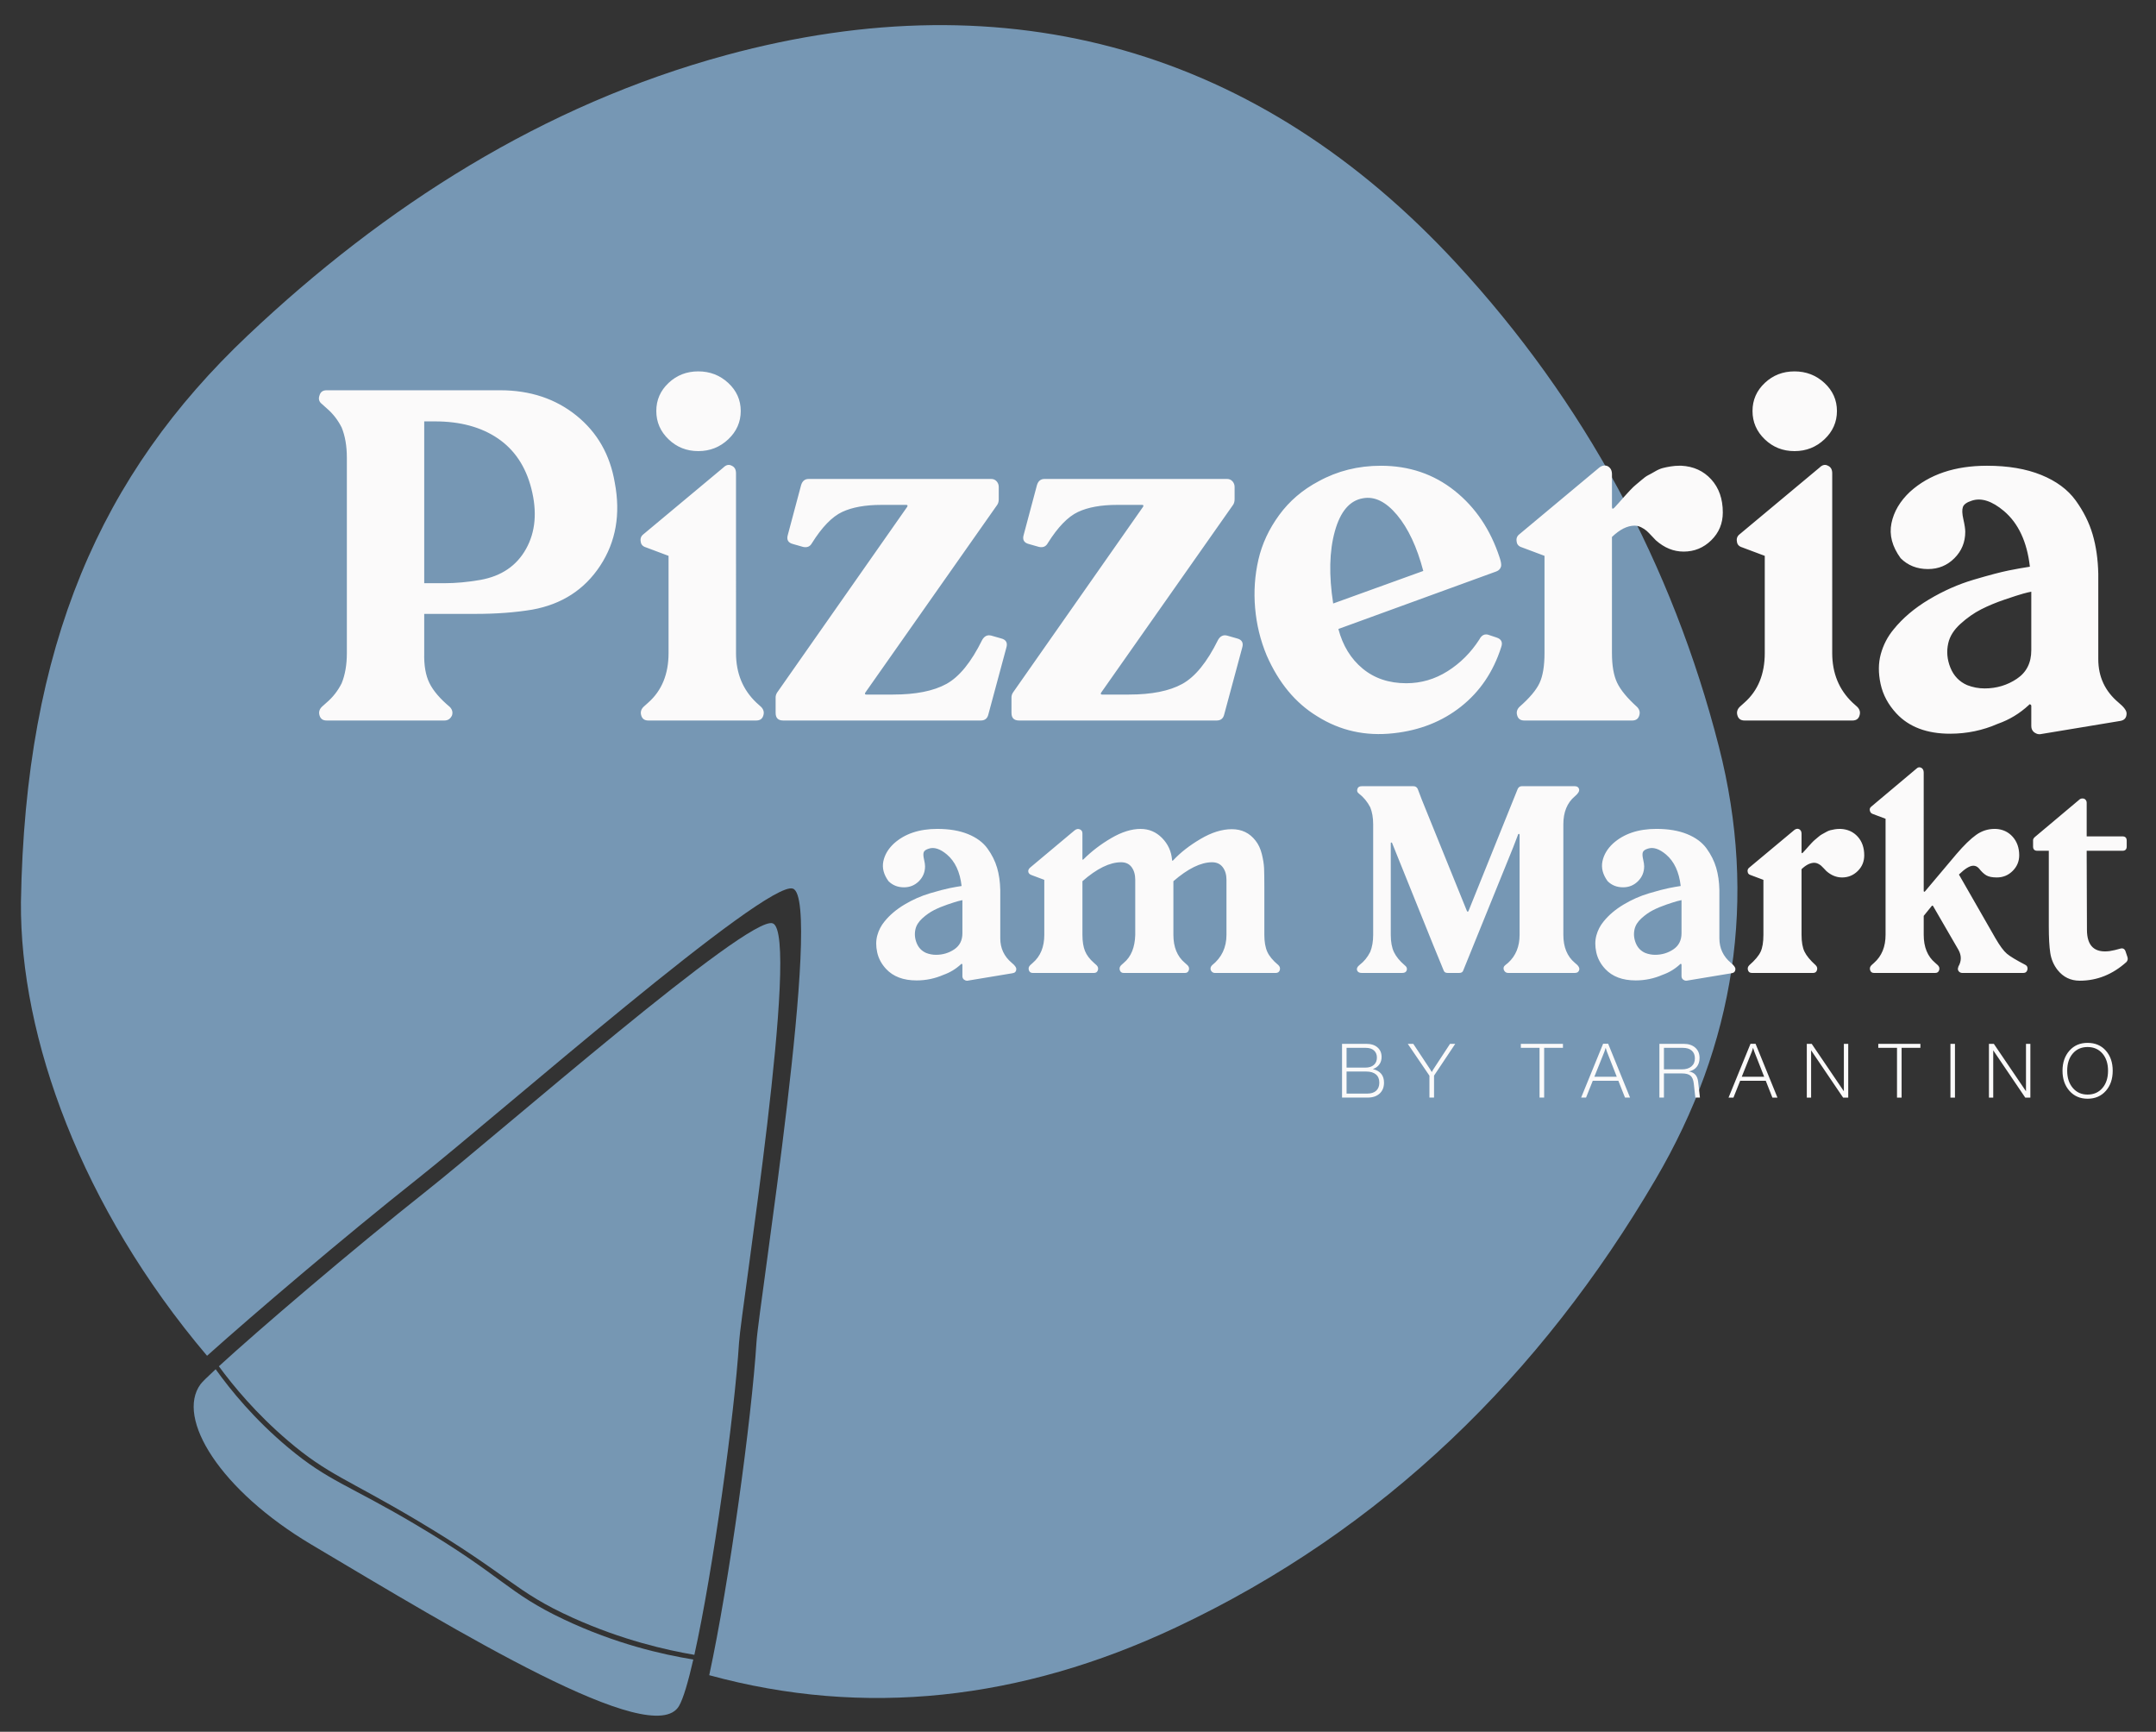
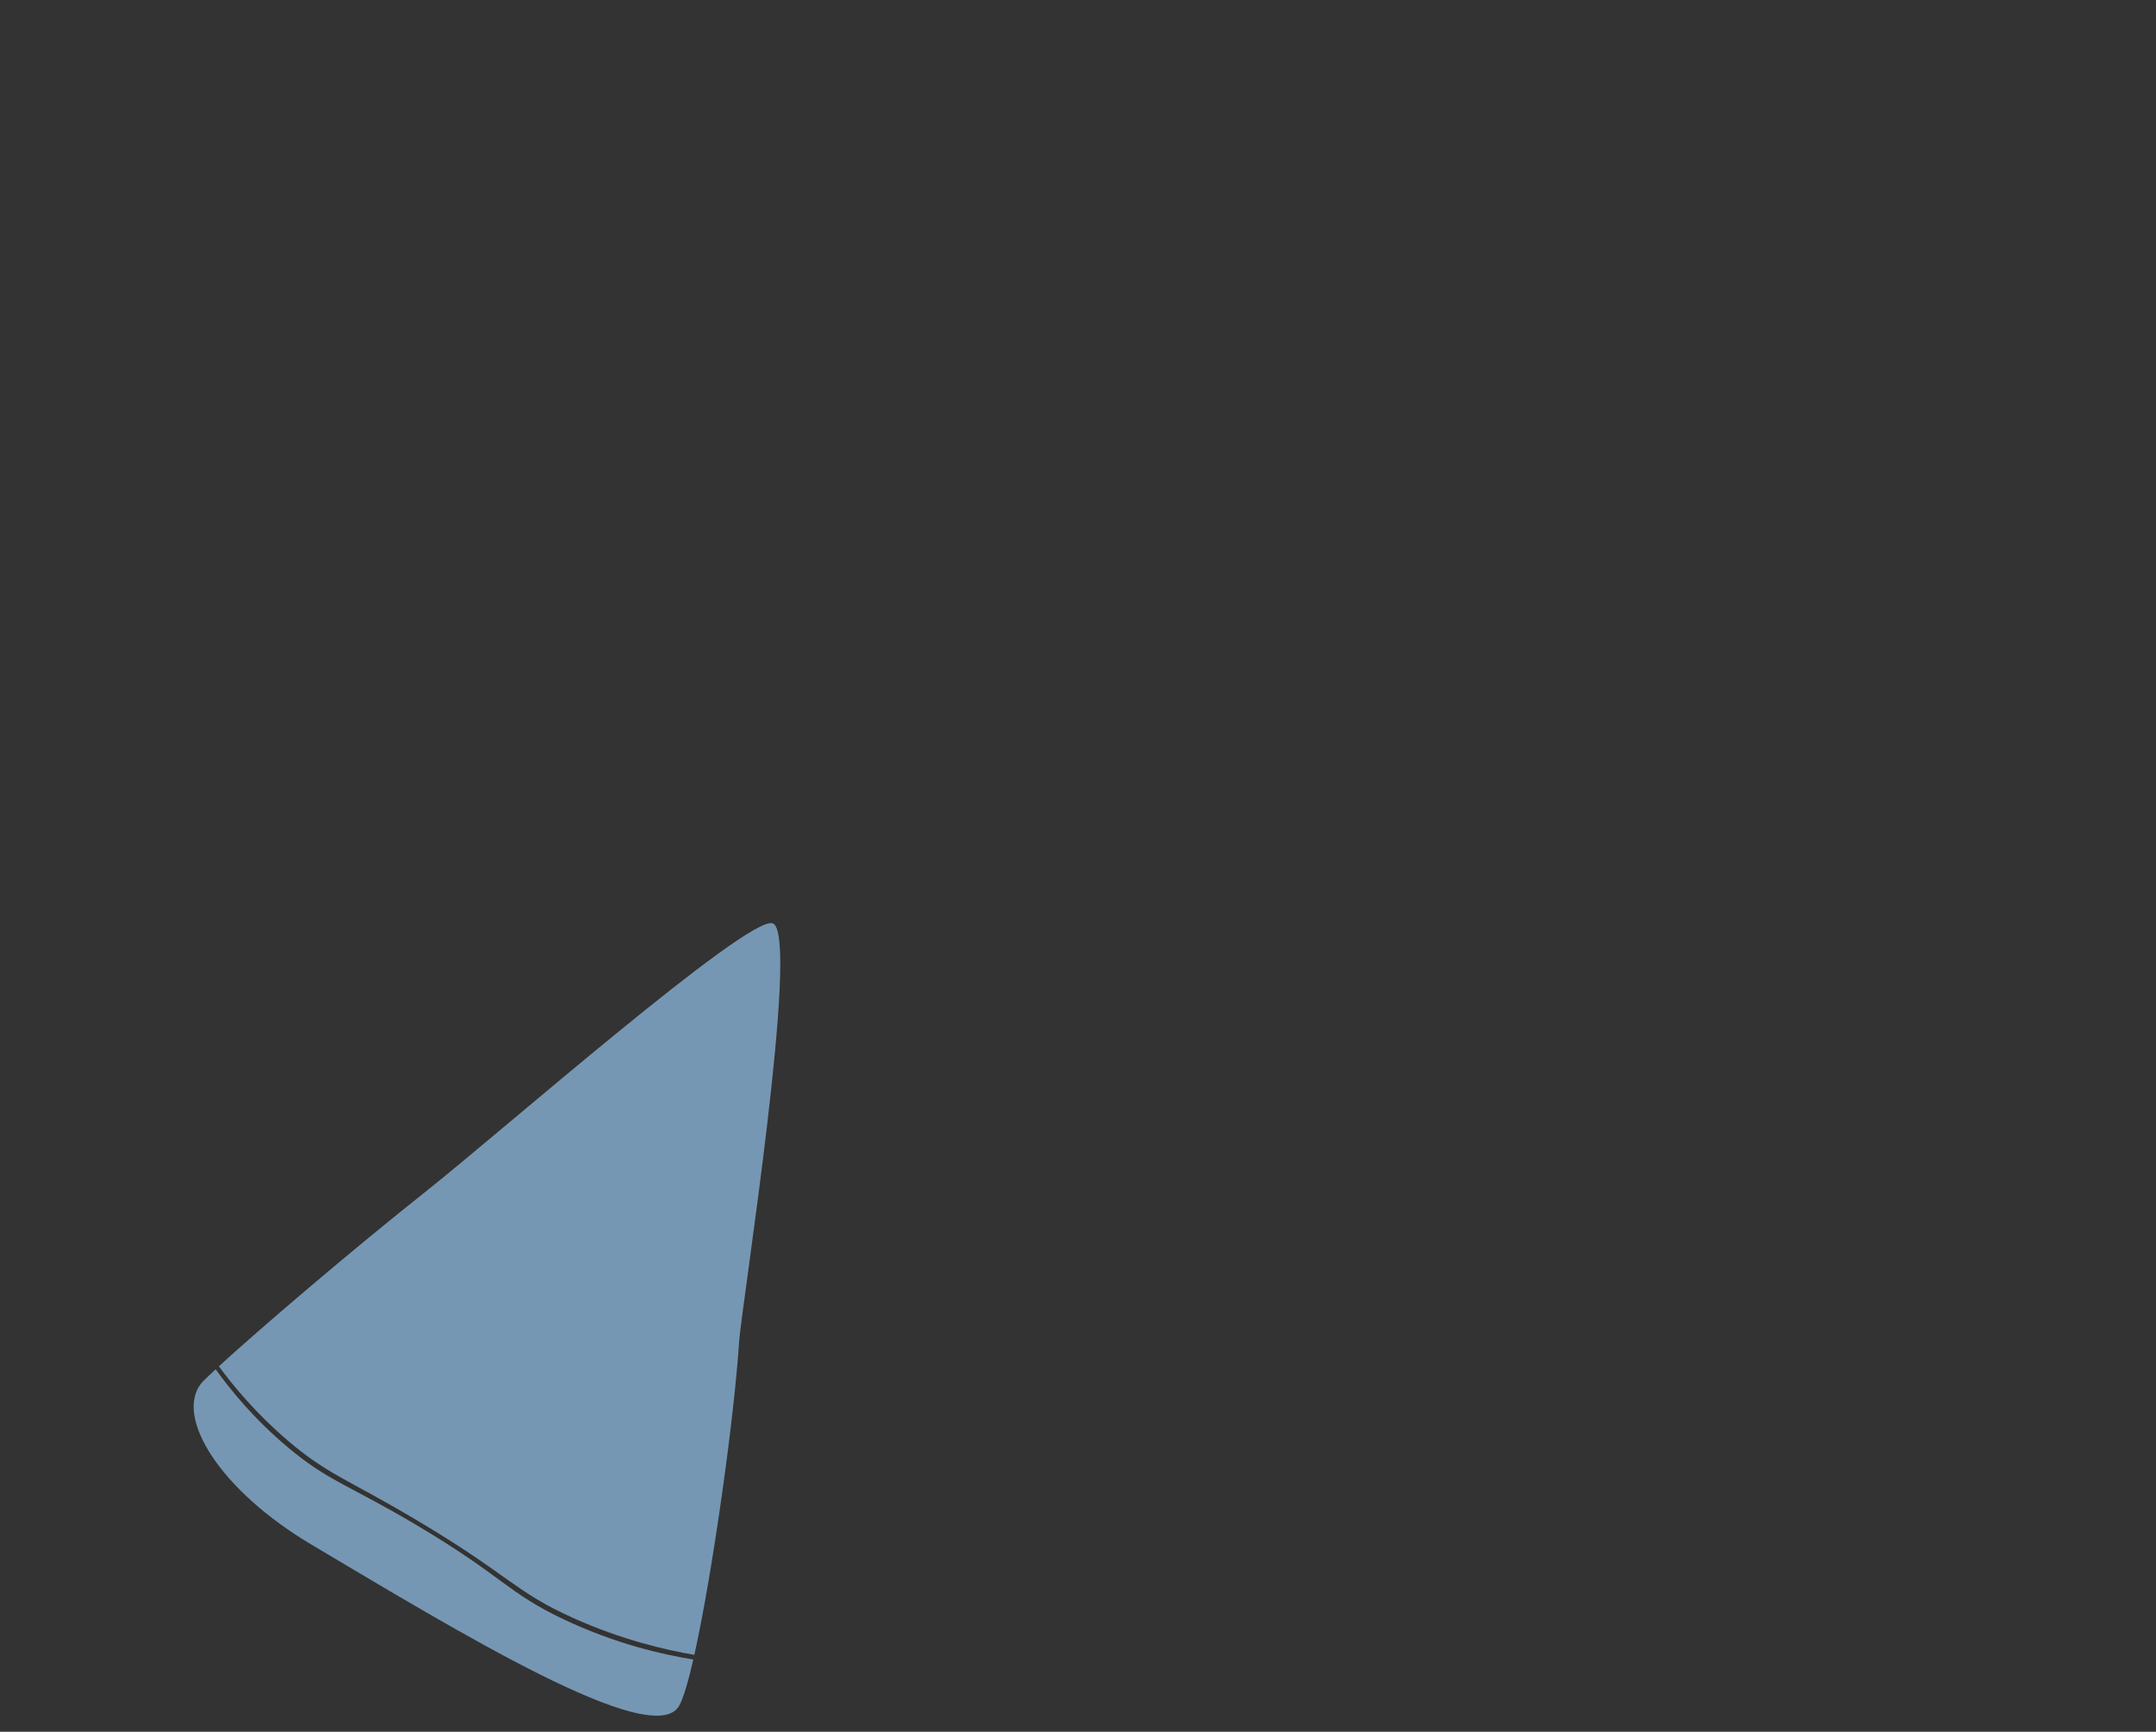
<svg xmlns="http://www.w3.org/2000/svg" xmlns:xlink="http://www.w3.org/1999/xlink" data-bbox="33.069 39.696 3330.677 2672.174" viewBox="0 0 3408.43 2737.32" data-type="color">
  <rect x="0" y="0" width="3408.43" height="2737.32" fill="#333333" stroke="none" />
  <g>
    <path d="M657.46 2409.99c-107.78-63.8-137.88-68.43-201.47-121.54-53.8-44.93-91.1-90.77-115.06-124.19-13.02 12.04-21.41 20.3-23.82 23.55-39.72 53.78 31.02 167.96 175.32 253.67 231.85 137.7 539.67 325.42 580.98 255.14 6.66-11.33 14.44-37.7 22.64-73.55-48.88-7.94-122.42-24.54-204.11-63.13-91.03-43-95.27-67.53-234.48-149.95z" fill="#7697b3" data-color="1" />
    <path d="M1221.67 1459.49c-38.15-14.11-431.55 331.21-547.51 423.02-120.02 95.03-266.48 220.59-328.15 277.08 22.91 31.19 58.79 74.76 109.98 118.3 62.08 52.81 92.71 59.69 201.47 124.18 149.17 88.47 155.2 113.28 248.37 155.23 77.74 35.01 146.77 50.7 191.9 58.4 29.38-132.07 63.46-379.7 70.64-493.69 3.49-55.45 97.73-646.09 53.3-662.52z" fill="#7697b3" data-color="1" />
    <defs>
      <path id="ccf3527d-5f1e-440b-9538-e7e0618e75a1" d="M2762.89 23.51v2676.6H16.88V23.51h2746.01z" />
    </defs>
    <clipPath id="d67eb1c0-9523-42b5-ac28-9d037b8df772">
      <use xlink:href="#ccf3527d-5f1e-440b-9538-e7e0618e75a1" overflow="visible" />
    </clipPath>
-     <path d="M2717.4 1180.16c-73.58-287.5-212.85-544.88-414.51-763.44C1990.98 78.66 1595.9-34.48 1147.98 87.1c-289.17 78.48-540.14 238.69-756.35 443.15-232.08 219.47-351.75 488.93-358.54 895.67-1.66 213.83 95.47 482.45 294.24 717.07 75.14-67.26 216.23-187.5 333.86-280.63 125.47-99.34 551.15-472.99 592.43-457.73 48.08 17.78-53.89 656.88-57.68 716.88-7.63 121.12-43.33 381.69-74.71 526.36 245.49 67.14 493.01 39.6 737.28-75.27 329.45-154.93 578.08-400.41 758.78-708.46 125.16-213.35 161.74-443.2 100.11-683.98z" clip-path="url(#d67eb1c0-9523-42b5-ac28-9d037b8df772)" fill="#7697b4" data-color="2" />
    <defs>
-       <path id="c02ad384-1f90-4092-b1cf-f2ca1c3fad52" d="M3363.74 23.51v2676.6H16.88V23.51h3346.86z" />
-     </defs>
+       </defs>
    <clipPath id="7783700d-dd99-4160-8052-861292f7021b">
      <use xlink:href="#c02ad384-1f90-4092-b1cf-f2ca1c3fad52" overflow="visible" />
    </clipPath>
    <path d="M3099.42 985.98c10.44-9.44 21.25-17.02 32.44-22.74 11.19-5.71 23.74-10.93 37.66-15.66 13.91-4.72 23.61-7.83 29.08-9.32 5.47-1.49 9.7-2.48 12.68-2.98v92.47c0 19.89-7.58 34.93-22.74 45.11-15.17 10.2-32.19 15.29-51.08 15.29-9.45 0-18.64-1.74-27.59-5.22-12.43-5.46-21.25-14.66-26.47-27.59-5.22-12.92-6.34-25.84-3.36-38.78 2.47-10.94 8.94-21.13 19.38-30.58m-16.41 173.75c26.34 0 51.45-5.22 75.32-15.66 18.39-6.45 34.79-16.41 49.22-29.83.49-.99 1.24-1.23 2.24-.74.99.5 1.49 1.25 1.49 2.24v32.07c0 3.97 1.49 7.2 4.48 9.69 2.98 1.98 5.46 2.98 7.46 2.98h2.24l126.03-20.88c6.96-.99 10.44-4.96 10.44-11.93 0-4.47-4.23-10.18-12.68-17.15-21.38-17.9-32.06-40.76-32.06-68.61V906.93c-.5-22.86-3.48-43.62-8.95-62.27-5.48-18.64-14.42-36.54-26.84-53.69-12.43-17.15-30.58-30.57-54.44-40.27-23.86-9.69-52.46-14.54-85.76-14.54-50.71 0-91.23 13.68-121.55 41.02-15.92 14.91-25.73 31.58-29.46 49.96-3.73 18.4 1.12 36.8 14.54 55.18 11.43 11.44 25.84 17.15 43.25 17.15 16.41 0 30.32-5.71 41.76-17.15 11.43-11.43 17.15-25.35 17.15-41.76 0-4.47-1-11.06-2.98-19.76-1.99-8.69-2.24-15.16-.75-19.39 1.49-4.22 6.21-7.57 14.17-10.07 14.91-4.96 31.81.5 50.71 16.41 22.86 19.39 36.54 48.73 41.01 87.99-9.95 1.49-21.14 3.48-33.56 5.97-12.43 2.49-30.83 7.34-55.18 14.54-24.36 7.21-47.98 17.65-70.84 31.32-22.87 13.68-41.51 29.46-55.93 47.35-9.45 11.44-16.16 24.36-20.13 38.78-3.99 14.43-4.1 30.2-.37 47.35 3.73 17.15 12.05 32.69 24.98 46.61 19.86 21.37 48.19 32.07 84.99 32.07m-246.08-446.69c18.39 0 34.18-6.21 47.35-18.64 13.17-12.42 19.76-27.33 19.76-44.74 0-17.4-6.59-32.18-19.76-44.37-13.18-12.18-28.97-18.27-47.35-18.27-18.4 0-34.06 6.09-46.98 18.27-12.93 12.19-19.39 26.97-19.39 44.37 0 17.41 6.45 32.32 19.39 44.74 12.92 12.43 28.58 18.64 46.98 18.64m-79.05 425.81h170.77c5.96 0 9.69-2.73 11.18-8.2 1.49-4.96.25-9.44-3.73-13.42l-7.46-6.71c-21.38-20.38-32.07-46.48-32.07-78.3V748.09c0-5.97-2.24-9.94-6.71-11.93-4.48-2.48-8.95-1.49-13.42 2.98l-126.03 105.15c-3.99 2.98-5.48 6.97-4.47 11.93.49 4.47 3.23 7.46 8.2 8.95l35.79 13.42v153.62c0 33.31-10.7 59.41-32.07 78.3l-7.46 6.71c-3.99 3.98-5.22 8.46-3.73 13.42 1.52 5.48 5.25 8.21 11.21 8.21m-348.24 0h170.77c5.97 0 9.69-2.73 11.19-8.2 1.49-4.96.25-9.44-3.73-13.42-15.42-13.91-25.85-26.59-31.32-38.03-5.48-11.43-8.2-27.09-8.2-46.98V848.76c12.42-11.93 24.35-17.9 35.79-17.9 3.47 0 6.96.87 10.44 2.61 3.47 1.75 6.34 3.61 8.58 5.59 2.24 1.99 4.85 4.6 7.83 7.83 2.98 3.24 5.22 5.59 6.71 7.08 13.42 11.93 28.08 17.9 44 17.9 16.9 0 31.44-5.97 43.62-17.9 12.18-11.93 18.27-26.59 18.27-44 0-21.37-6.09-38.78-18.27-52.2-12.19-13.42-27.96-20.62-47.35-21.63h-2.98c-4.47 0-9.08.37-13.8 1.12-4.73.75-8.95 1.62-12.68 2.61-3.73 1-7.71 2.74-11.93 5.22-4.23 2.49-7.83 4.47-10.81 5.97-2.98 1.49-6.47 3.98-10.44 7.46-3.99 3.48-7.08 6.09-9.32 7.83-2.24 1.75-5.35 4.73-9.32 8.95-3.98 4.23-6.71 7.21-8.2 8.95-1.49 1.75-4.36 4.98-8.57 9.69-4.23 4.73-6.84 7.59-7.83 8.58-2.49 2.49-3.73 1.99-3.73-1.49v-51.46c0-5.96-2.24-10.18-6.71-12.68-4.48-1.98-8.95-1.23-13.42 2.24L2402.2 844.28c-3.99 2.98-5.48 6.97-4.47 11.93.49 4.47 3.23 7.46 8.2 8.95l35.79 13.42v153.62c0 20.39-2.61 36.17-7.83 47.35-5.22 11.19-15.79 23.75-31.69 37.66-3.99 3.98-5.22 8.46-3.73 13.42 1.47 5.49 5.2 8.22 11.17 8.22m-200.96-324.76c17.64 21.14 31.44 50.59 41.39 88.37l-142.43 51.45c-6.97-44.74-6.09-82.77 2.61-114.09 8.69-31.32 23.49-48.72 44.37-52.2 18.38-3.48 36.41 5.34 54.06 26.47m-126.4 318.05c36.28 22.86 76.55 31.81 120.81 26.85 41.26-4.47 76.81-18.53 106.64-42.13 29.83-23.61 50.95-54.81 63.39-93.59 2.98-7.95.49-13.17-7.46-15.66l-11.19-3.73c-3.48-1.49-6.71-1.49-9.69 0-2.49 1.49-4.47 3.73-5.97 6.71-13.42 20.88-30.2 37.66-50.34 50.34-20.13 12.68-41.89 19.02-65.25 19.02-27.35 0-50.33-7.7-68.98-23.12-18.64-15.4-31.45-36.28-38.41-62.64l249.81-90.98c3.97-1.49 6.46-4.22 7.46-8.2.49-2.98-.26-7.46-2.24-13.42-14.43-44.24-38.16-79.54-71.22-105.89-33.07-26.34-71.96-39.52-116.7-39.52-35.8 0-68.61 8.2-98.44 24.61-25.35 13.42-46.12 31.2-62.27 53.32-16.16 22.13-27.1 45.62-32.81 70.47-5.72 24.86-7.46 50.33-5.22 76.43 2.24 26.1 8.32 51.08 18.27 74.94 18.91 43.24 45.51 75.31 79.81 96.19m-483.22-5.22c0 7.96 3.97 11.93 11.93 11.93h312.45c6.46 0 10.44-3.23 11.93-9.69l28.34-105.15c2.48-7.95-.26-12.92-8.2-14.91l-15.66-4.47c-5.97-1.49-10.7.75-14.17 6.71-17.41 35.3-36.3 58.54-56.67 69.72-20.39 11.19-48.47 16.78-84.27 16.78h-42.51c-1.99 0-2.49-.99-1.49-2.98L1948.8 798.8c1.98-2.48 2.98-5.71 2.98-9.69v-19.39c0-3.47-1.12-6.45-3.35-8.95-2.24-2.48-5.1-3.73-8.58-3.73h-288.59c-5.97 0-9.95 3.24-11.93 9.7l-20.88 78.3c-2.49 7.96.24 12.93 8.2 14.91l15.66 4.47c6.46 1.49 11.19-.49 14.17-5.97 15.9-25.35 31.81-41.76 47.72-49.22 15.91-7.46 36.54-11.19 61.89-11.19h39.52c1.98 0 2.48 1 1.49 2.98l-205.82 293.81c-1.49 2.49-2.24 4.97-2.24 7.46v24.63zm-372.86 0c0 7.96 3.97 11.93 11.93 11.93h312.45c6.45 0 10.44-3.23 11.93-9.69l28.34-105.15c2.48-7.95-.26-12.92-8.2-14.91l-15.66-4.47c-5.97-1.49-10.7.75-14.17 6.71-17.41 35.3-36.29 58.54-56.67 69.72-20.39 11.19-48.47 16.78-84.27 16.78h-42.51c-1.99 0-2.49-.99-1.49-2.98l208.05-296.05c1.98-2.48 2.98-5.71 2.98-9.69v-19.39c0-3.47-1.12-6.45-3.35-8.95-2.24-2.48-5.1-3.73-8.58-3.73H1278.4c-5.97 0-9.95 3.24-11.93 9.7l-20.88 78.3c-2.49 7.96.25 12.93 8.2 14.91l15.66 4.47c6.46 1.49 11.19-.49 14.17-5.97 15.9-25.35 31.81-41.76 47.72-49.22 15.91-7.46 36.54-11.19 61.9-11.19h39.52c1.98 0 2.48 1 1.49 2.98l-205.82 293.81c-1.49 2.49-2.24 4.97-2.24 7.46v24.62zm-122.29-413.88c18.39 0 34.17-6.21 47.35-18.64 13.17-12.42 19.76-27.33 19.76-44.74 0-17.4-6.6-32.18-19.76-44.37-13.18-12.18-28.97-18.27-47.35-18.27-18.4 0-34.06 6.09-46.98 18.27-12.93 12.19-19.39 26.97-19.39 44.37 0 17.41 6.45 32.32 19.39 44.74 12.92 12.43 28.58 18.64 46.98 18.64m-79.05 425.81h170.77c5.97 0 9.69-2.73 11.19-8.2 1.49-4.96.24-9.44-3.73-13.42l-7.46-6.71c-21.38-20.38-32.07-46.48-32.07-78.3V748.09c0-5.97-2.24-9.94-6.71-11.93-4.47-2.48-8.95-1.49-13.42 2.98L1017.4 844.29c-3.98 2.98-5.48 6.97-4.47 11.93.49 4.47 3.23 7.46 8.2 8.95l35.79 13.42v153.62c0 33.31-10.7 59.41-32.06 78.3l-7.46 6.71c-3.98 3.98-5.22 8.46-3.73 13.42 1.5 5.48 5.23 8.21 11.19 8.21M687.8 666.06c39.77 0 72.82 8.95 99.18 26.85 26.35 17.9 44 44.25 52.95 79.05 9.44 36.8 6.71 68.6-8.2 95.45-14.91 26.85-39.03 43.25-72.33 49.22-19.89 3.48-39.03 5.22-57.42 5.22h-31.32V666.06h17.14zm-171.51 472.79h186.43c5.46 0 9.44-2.73 11.93-8.2 1.49-4.96.24-9.44-3.73-13.42-15.41-12.92-26.1-25.47-32.07-37.66-5.97-12.18-8.7-27.96-8.2-47.35v-61.89h81.28c32.81 0 62.64-2.24 89.49-6.71 46.72-8.45 82.52-31.56 107.38-69.35 24.85-37.78 32.55-81.53 23.12-131.25-7.46-44.24-27.72-79.66-60.78-106.26-33.07-26.59-73.21-39.9-120.43-39.9H516.29c-5.97 0-9.69 2.74-11.19 8.2-1.99 5.48-.74 9.95 3.73 13.42l7.46 6.71c9.94 8.46 17.9 18.64 23.86 30.57 5.46 13.42 8.2 29.34 8.2 47.72v308.73c0 18.4-2.74 34.3-8.2 47.73-5.97 11.93-13.92 22.13-23.86 30.57l-7.46 6.71c-3.98 3.98-5.22 8.46-3.73 13.42 1.5 5.48 5.22 8.21 11.19 8.21" clip-path="url(#7783700d-dd99-4160-8052-861292f7021b)" fill="#fbfafa" data-color="3" />
-     <path d="M3220.84 1344.76h18.13v119.76c0 17.71.77 31.63 2.32 41.75 1.54 10.12 5.41 19.12 11.6 26.99 8.99 11.24 20.66 16.87 35 16.87 27.26 0 51.87-9.84 73.79-29.52 1.96-2.25 2.53-4.78 1.69-7.59l-2.95-8.85c-1.41-4.49-4.36-6.04-8.85-4.64-5.63 1.69-11.11 2.95-16.45 3.8-23.9 3.1-35.84-8.15-35.84-33.73l-.42-115.54v-9.28h56.51c4.49 0 6.75-2.25 6.75-6.75v-9.28c0-4.49-2.25-6.75-6.75-6.75h-56.51v-53.13c0-2.81-1.27-4.92-3.8-6.33-2.81-.84-5.2-.56-7.17.84l-71.26 59.88c-1.69 1.69-2.53 3.23-2.53 4.64v10.12c-.01 4.49 2.24 6.74 6.74 6.74m-260.18-58.2 20.24 7.59v183.43c0 18.84-6.05 33.6-18.13 44.28l-4.22 3.8c-2.25 2.25-2.95 4.78-2.11 7.59.84 3.1 2.95 4.64 6.33 4.64h96.56c3.37 0 5.48-1.54 6.33-4.64.84-2.81.14-5.34-2.11-7.59l-4.22-3.8c-12.09-10.12-18.13-24.88-18.13-44.28v-29.94l12.65-15.6c.84-.84 1.54-.84 2.11 0l40.06 69.16c5.06 9 5.06 17.86 0 26.57l-.84 3.37c0 1.97.7 3.58 2.11 4.85 1.4 1.27 3.09 1.9 5.06 1.9h96.14c3.65 0 5.9-1.82 6.75-5.48.56-3.65-.71-6.18-3.8-7.59-14.06-7.31-23.61-13.07-28.67-17.29-5.06-4.22-11.11-12.37-18.13-24.46l-57.77-100.78c9.55-9.28 17.14-13.92 22.77-13.92 3.37 0 6.32 1.41 8.85 4.22 3.93 5.06 7.8 8.72 11.6 10.96 3.8 2.25 9.34 3.37 16.66 3.37 9.84 0 18.2-3.44 25.09-10.33 6.89-6.89 10.33-15.11 10.33-24.67 0-11.81-3.45-21.57-10.33-29.31-6.89-7.73-15.81-11.87-26.78-12.44h-1.69c-10.69 0-20.45 3.16-29.31 9.49-8.85 6.33-19.19 16.38-30.99 30.15l-43.01 51.02-6.75 8.01c-.28.57-.71.78-1.27.63-.57-.14-.84-.49-.84-1.05V1221.2c0-3.65-1.27-6.18-3.8-7.59-2.81-1.4-5.34-.98-7.59 1.27l-71.26 59.88c-2.25 1.69-3.1 3.79-2.53 6.32.56 2.82 2.11 4.64 4.64 5.48m-191.02 251.33h96.57c3.37 0 5.48-1.54 6.32-4.64.84-2.81.14-5.34-2.11-7.59-8.72-7.87-14.62-15.04-17.71-21.51-3.1-6.46-4.64-15.32-4.64-26.57v-103.73c7.02-6.75 13.77-10.12 20.24-10.12 1.96 0 3.93.49 5.9 1.48 1.96.99 3.58 2.04 4.85 3.16 1.27 1.13 2.74 2.6 4.43 4.43 1.69 1.83 2.95 3.16 3.8 4.01 7.59 6.75 15.88 10.12 24.88 10.12 9.55 0 17.78-3.37 24.67-10.12 6.89-6.75 10.33-15.04 10.33-24.88 0-12.08-3.45-21.93-10.33-29.52-6.89-7.59-15.81-11.66-26.78-12.23h-1.69c-2.53 0-5.13.21-7.8.63-2.67.42-5.06.92-7.17 1.48-2.11.57-4.36 1.55-6.75 2.95-2.39 1.41-4.43 2.53-6.11 3.37-1.69.84-3.66 2.25-5.9 4.22-2.25 1.97-4.01 3.45-5.27 4.43-1.26.99-3.02 2.68-5.27 5.06-2.25 2.39-3.8 4.08-4.64 5.06-.84.99-2.46 2.81-4.85 5.48-2.39 2.67-3.87 4.29-4.43 4.85-1.41 1.41-2.11 1.13-2.11-.84v-29.1c0-3.37-1.26-5.76-3.79-7.17-2.53-1.12-5.06-.7-7.59 1.27l-71.26 59.46c-2.25 1.69-3.1 3.94-2.53 6.75.28 2.53 1.82 4.22 4.64 5.06l20.24 7.59v86.87c0 11.53-1.48 20.45-4.43 26.78-2.95 6.33-8.93 13.43-17.92 21.3-2.25 2.25-2.95 4.78-2.11 7.59.84 3.08 2.94 4.62 6.32 4.62m-174.58-86.45c5.9-5.34 12.02-9.63 18.34-12.86 6.32-3.23 13.42-6.18 21.29-8.85 7.87-2.67 13.35-4.43 16.45-5.27 3.09-.84 5.48-1.4 7.17-1.69v52.29c0 11.25-4.29 19.75-12.86 25.51-8.58 5.77-18.21 8.64-28.89 8.64-5.34 0-10.54-.98-15.6-2.95-7.03-3.09-12.02-8.29-14.97-15.6-2.95-7.31-3.58-14.61-1.9-21.93 1.41-6.18 5.07-11.94 10.97-17.29m-9.28 98.26c14.9 0 29.1-2.95 42.59-8.85 10.4-3.65 19.67-9.28 27.83-16.87.28-.56.7-.7 1.26-.42.56.28.84.71.84 1.27v18.13c0 2.25.84 4.07 2.53 5.48 1.69 1.12 3.09 1.69 4.22 1.69h1.26l71.26-11.81c3.93-.56 5.9-2.81 5.9-6.75 0-2.53-2.39-5.76-7.17-9.7-12.09-10.12-18.13-23.05-18.13-38.79v-76.33c-.28-12.93-1.97-24.67-5.06-35.21-3.1-10.54-8.16-20.66-15.18-30.36-7.03-9.7-17.29-17.29-30.78-22.77-13.49-5.48-29.66-8.22-48.49-8.22-28.68 0-51.59 7.73-68.74 23.19-9 8.43-14.55 17.86-16.66 28.25-2.11 10.4.63 20.81 8.22 31.21 6.46 6.47 14.61 9.7 24.46 9.7 9.28 0 17.14-3.23 23.62-9.7 6.46-6.46 9.7-14.34 9.7-23.61 0-2.53-.57-6.25-1.69-11.17-1.13-4.92-1.26-8.57-.42-10.96.84-2.39 3.51-4.28 8.01-5.69 8.43-2.81 17.99.28 28.67 9.28 12.93 10.96 20.66 27.56 23.19 49.76-5.63.84-11.95 1.97-18.98 3.37-7.03 1.41-17.43 4.15-31.2 8.22-13.78 4.08-27.13 9.98-40.06 17.71-12.93 7.73-23.48 16.66-31.63 26.78-5.34 6.47-9.14 13.78-11.39 21.93-2.25 8.16-2.32 17.08-.21 26.78 2.11 9.7 6.81 18.49 14.13 26.36 11.27 12.05 27.3 18.1 48.1 18.1m-419.57-273.68c3.09 7.59 4.64 16.59 4.64 26.99v174.58c0 10.4-1.55 19.4-4.64 26.99-4.22 8.43-9.84 15.32-16.87 20.66-3.66 2.81-4.92 5.77-3.8 8.86 1.12 2.53 3.51 3.8 7.17 3.8h64.1c3.93 0 6.33-1.48 7.17-4.43s-.28-5.55-3.37-7.8c-7.87-6.75-13.49-13.63-16.87-20.66-3.37-7.02-5.06-16.16-5.06-27.41v-144.64c0-.84.28-1.27.84-1.27.84 0 1.27.28 1.27.84l64.94 161.08 16.44 40.06c.84 2.81 2.95 4.22 6.33 4.22h18.55c3.37 0 5.48-1.4 6.32-4.22l78.85-194.4 7.59-19.82c0-.56.28-.98.84-1.27 1.12-.28 1.69.28 1.69 1.69v157.71c0 18.55-6.05 33.31-18.13 44.28l-4.64 3.8c-2.53 1.97-3.24 4.5-2.11 7.59 1.4 3.1 3.65 4.64 6.75 4.64h105.42c3.65 0 5.9-1.4 6.75-4.22 1.4-3.37-.84-7.31-6.75-11.81-12.09-10.12-18.13-24.88-18.13-44.28V1303c0-19.4 6.04-34.16 18.13-44.28 5.34-4.49 7.59-8.29 6.75-11.38-.84-3.09-3.1-4.64-6.75-4.64h-83.92c-2.81 0-4.92 1.41-6.33 4.22l-78.01 193.55c-.28.28-.63.42-1.05.42-.42 0-.78-.14-1.05-.42l-71.26-175.84-6.75-17.71c-1.41-2.81-3.66-4.22-6.75-4.22h-81.81c-3.66 0-5.9 1.41-6.75 4.22-1.13 3.1-.28 5.63 2.53 7.59 7.32 5.63 13.23 12.8 17.73 21.51m-535.53 107.11 20.24 7.59v86.87c0 19.12-6.05 33.88-18.13 44.28l-4.22 3.8c-2.25 2.25-2.95 4.78-2.11 7.59.84 3.1 2.95 4.64 6.33 4.64h96.57c3.37 0 5.48-1.54 6.32-4.64.84-2.81.14-5.34-2.11-7.59l-4.22-3.8c-6.75-5.9-11.46-12.16-14.13-18.76-2.67-6.6-4.01-15.11-4.01-25.51v-84.76c22.77-19.96 43.15-29.94 61.15-29.94 7.31 0 12.86 2.6 16.66 7.8 3.79 5.2 5.69 11.88 5.69 20.03v86.87c-.57 19.96-6.61 34.72-18.13 44.28l-4.22 3.8c-2.25 2.25-2.95 4.78-2.11 7.59.84 3.1 2.95 4.64 6.32 4.64h96.57c3.37 0 5.48-1.54 6.32-4.64.84-2.81.14-5.34-2.11-7.59l-4.22-3.8c-12.09-10.12-18.13-24.88-18.13-44.28v-84.76c23.05-19.96 43.43-29.94 61.14-29.94 7.31 0 12.93 2.6 16.87 7.8 3.93 5.2 5.9 11.88 5.9 20.03v86.87c0 19.96-7.59 35.99-22.77 48.07-2.25 2.25-2.95 4.78-2.11 7.59 1.4 3.1 3.65 4.64 6.75 4.64h95.72c3.65 0 5.9-1.54 6.75-4.64.84-3.09 0-5.76-2.53-8.01-8.43-7.02-14.2-13.98-17.29-20.87-3.1-6.88-4.64-15.81-4.64-26.78v-75.9c0-12.93-.15-22.7-.42-29.31-.28-6.6-1.48-14.13-3.58-22.56-2.11-8.43-5.42-15.46-9.91-21.08-9.28-12.08-21.79-18.13-37.53-18.13-15.46 0-31.91 5.13-49.34 15.39-17.43 10.27-31.77 21.44-43.01 33.52-1.41 1.41-2.11 1.26-2.11-.42-1.13-13.49-6.4-25.02-15.81-34.58-9.42-9.55-20.74-14.34-33.95-14.34-14.34 0-29.8 4.85-46.39 14.55-16.59 9.7-31.2 20.87-43.85 33.52-1.13 1.13-1.69.84-1.69-.84v-40.06c0-3.09-1.27-5.2-3.8-6.32-2.81-1.4-5.77-.84-8.85 1.69l-70 58.61c-2.25 1.97-3.23 4.08-2.95 6.32.29 2.52 1.98 4.35 5.08 5.47m-172.47 68.31c5.9-5.34 12.02-9.63 18.34-12.86 6.33-3.23 13.42-6.18 21.3-8.85 7.87-2.67 13.35-4.43 16.45-5.27 3.09-.84 5.48-1.4 7.17-1.69v52.29c0 11.25-4.29 19.75-12.86 25.51-8.58 5.77-18.2 8.64-28.89 8.64-5.34 0-10.54-.98-15.6-2.95-7.03-3.09-12.02-8.29-14.97-15.6-2.95-7.31-3.58-14.61-1.9-21.93 1.4-6.18 5.06-11.94 10.96-17.29m-9.28 98.26c14.9 0 29.1-2.95 42.59-8.85 10.4-3.65 19.67-9.28 27.83-16.87.28-.56.7-.7 1.27-.42.56.28.84.71.84 1.27v18.13c0 2.25.84 4.07 2.53 5.48 1.69 1.12 3.09 1.69 4.22 1.69h1.27l71.26-11.81c3.93-.56 5.9-2.81 5.9-6.75 0-2.53-2.39-5.76-7.17-9.7-12.09-10.12-18.13-23.05-18.13-38.79v-76.33c-.28-12.93-1.97-24.67-5.06-35.21-3.1-10.54-8.16-20.66-15.18-30.36-7.03-9.7-17.29-17.29-30.78-22.77-13.49-5.48-29.66-8.22-48.49-8.22-28.67 0-51.59 7.73-68.73 23.19-9 8.43-14.55 17.86-16.66 28.25-2.11 10.4.63 20.81 8.22 31.21 6.46 6.47 14.61 9.7 24.46 9.7 9.28 0 17.14-3.23 23.61-9.7 6.46-6.46 9.7-14.34 9.7-23.61 0-2.53-.57-6.25-1.69-11.17-1.13-4.92-1.27-8.57-.42-10.96.84-2.39 3.51-4.28 8.01-5.69 8.43-2.81 17.99.28 28.68 9.28 12.93 10.96 20.66 27.56 23.19 49.76-5.63.84-11.95 1.97-18.98 3.37-7.03 1.41-17.43 4.15-31.2 8.22-13.78 4.08-27.13 9.98-40.06 17.71-12.93 7.73-23.48 16.66-31.63 26.78-5.34 6.47-9.14 13.78-11.38 21.93-2.25 8.16-2.32 17.08-.21 26.78 2.11 9.7 6.81 18.49 14.13 26.36 11.23 12.05 27.26 18.1 48.06 18.1" clip-path="url(#7783700d-dd99-4160-8052-861292f7021b)" fill="#fbfafa" data-color="3" />
-     <path d="M3276.99 1719.74c-5.97-6.92-8.95-16.03-8.95-27.32s2.94-20.36 8.83-27.2c5.89-6.84 13.68-10.26 23.39-10.26 9.7 0 17.54 3.42 23.51 10.26 5.89 6.84 8.83 15.91 8.83 27.2 0 11.38-2.94 20.48-8.83 27.32-5.89 6.92-13.72 10.38-23.51 10.38-9.63 0-17.39-3.46-23.27-10.38m52.14 4.53c7.24-8.19 10.86-18.81 10.86-31.86 0-12.96-3.62-23.54-10.86-31.74-7.24-8.19-16.86-12.29-28.88-12.29-11.85 0-21.4 4.1-28.64 12.29-7.32 8.27-10.98 18.85-10.98 31.74 0 12.97 3.66 23.59 10.98 31.86s16.86 12.41 28.64 12.41c11.93 0 21.56-4.14 28.88-12.41m-177.07-74.33h-7.75v84.95h6.8v-74.69l50.59 74.69h8.11v-84.95h-6.92v74.93l-50.83-74.93zm-61.45 0h-7.16v84.95h7.16v-84.95zm-121.23 6.32h29.59v78.63h7.28v-78.63h29.71v-6.32h-66.58v6.32zm-105.24-6.32h-7.76v84.95h6.8v-74.69l50.59 74.69h8.11v-84.95h-6.92v74.93l-50.82-74.93zm-92.7 6.2 1.91 5.97 15.63 39.85h-35.44l15.99-39.85 1.91-5.97zm3.93-6.32h-7.99l-34.72 85.07h7.75l10.62-26.61h40.45l10.5 26.61h7.99l-34.6-85.07zm-144.85 6.44h29.95c6.04 0 10.72 1.45 14.02 4.35 3.3 2.91 4.95 6.98 4.95 12.23 0 5.49-1.83 9.77-5.49 12.83-3.66 3.06-8.75 4.59-15.27 4.59h-28.16v-34zm39.38 37.35c5.33-1.11 9.48-3.54 12.47-7.28 2.98-3.74 4.47-8.43 4.47-14.08 0-6.84-2.27-12.27-6.8-16.29-4.53-4.02-10.66-6.03-18.38-6.03h-38.3v84.95h7.16v-38.18h28.4c6.36 0 10.92 1.21 13.66 3.64 2.75 2.43 4.43 6.42 5.07 11.99l2.51 22.55h7.28l-2.86-25.3c-1.12-9.37-6.01-14.7-14.68-15.97m-131.49-37.47 1.91 5.97 15.63 39.85h-35.44l15.99-39.85 1.91-5.97zm3.94-6.32h-8l-34.72 85.07h7.76l10.62-26.61h40.45l10.5 26.61h7.99l-34.6-85.07zm-138.06 6.44h29.59v78.63h7.28v-78.63h29.71v-6.32h-66.58v6.32zm-138.28 33.89-2.51 4.42-2.62-4.42-26.61-40.21h-8.71l34.24 50.35v34.6h7.28v-34.72l33.53-50.23h-8.23l-26.37 40.21zm-137.22 3.58h31.26c6.52 0 11.57 1.51 15.15 4.53 3.58 3.02 5.37 7.36 5.37 13.01 0 5.49-1.65 9.74-4.95 12.77-3.3 3.02-7.93 4.53-13.9 4.53h-32.93v-34.84zm43.37-33.29c3.06 2.79 4.59 6.52 4.59 11.22 0 4.93-1.61 8.81-4.83 11.63-3.22 2.82-7.74 4.23-13.54 4.23h-29.59v-31.26h30.19c5.73 0 10.12 1.39 13.18 4.18m8.42 22.07c2.39-3.34 3.58-7.28 3.58-11.81 0-6.28-2.15-11.31-6.44-15.09-4.29-3.78-10.22-5.67-17.78-5.67h-38.3v84.95h40.57c7.88 0 14.14-2.11 18.79-6.32 4.65-4.22 6.98-9.98 6.98-17.3 0-11.45-5.89-18.61-17.66-21.48 4.45-1.51 7.87-3.94 10.26-7.28" clip-path="url(#7783700d-dd99-4160-8052-861292f7021b)" fill="#fbfafa" data-color="3" />
  </g>
</svg>